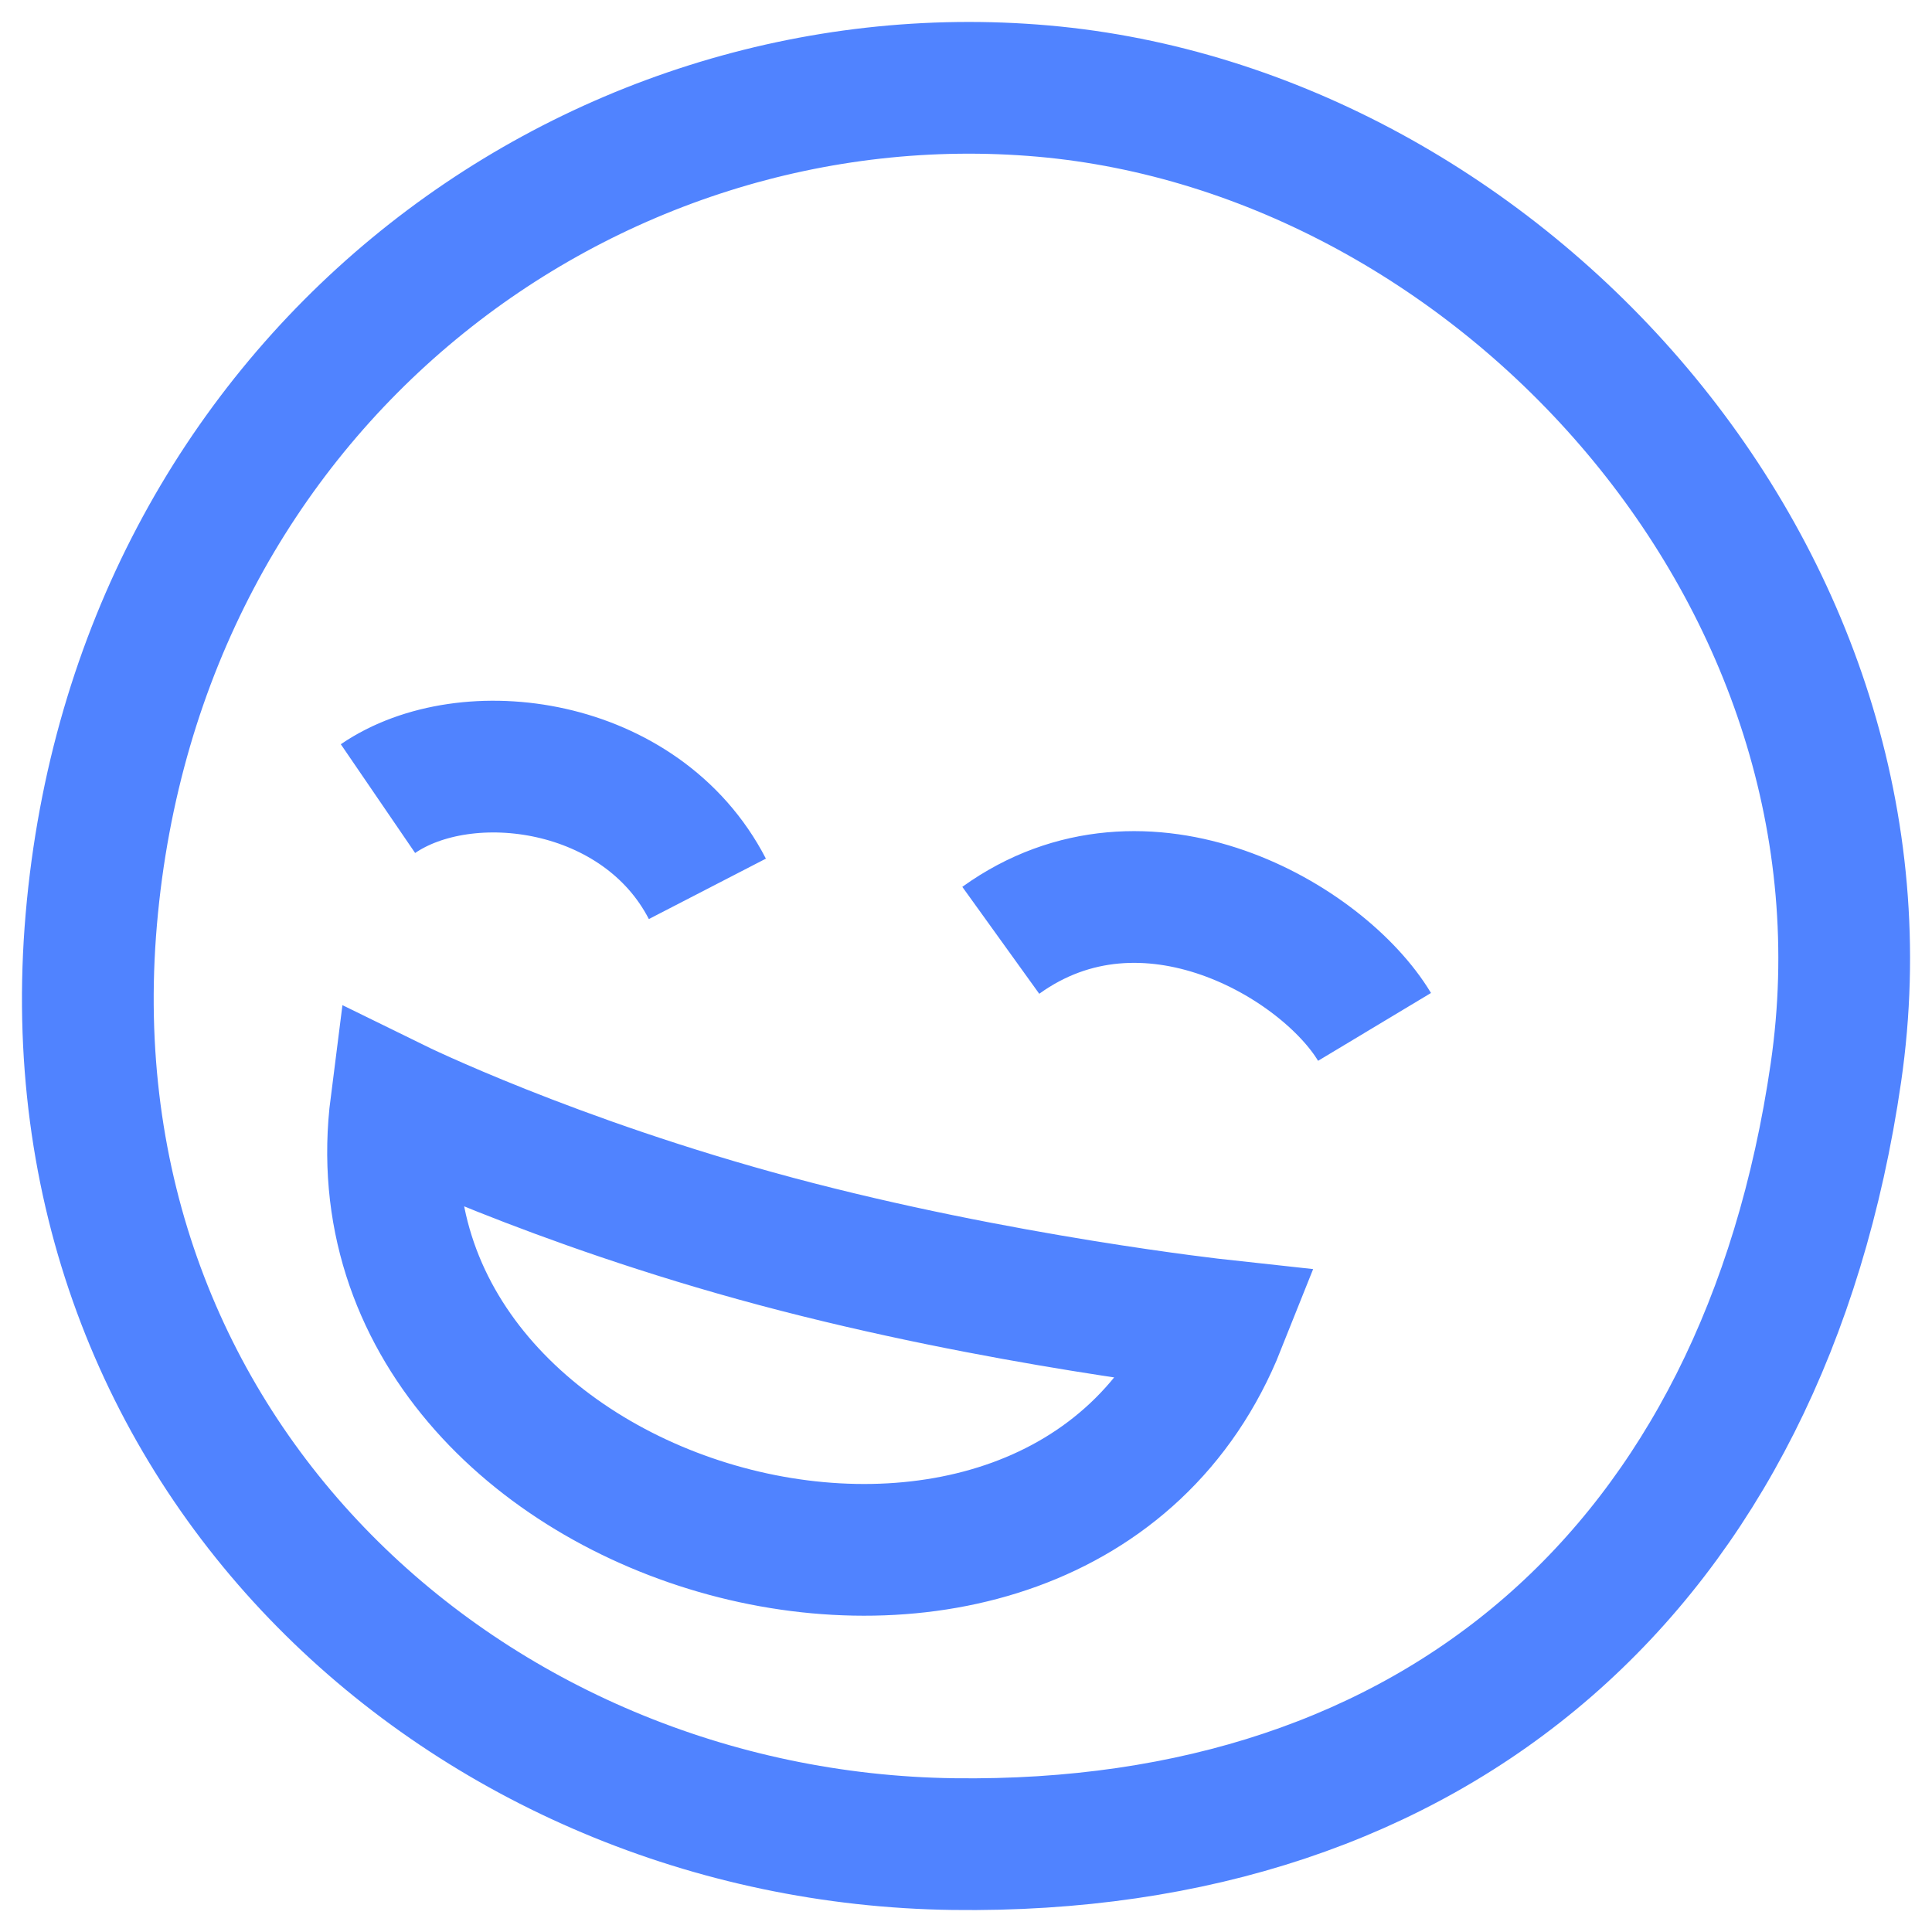
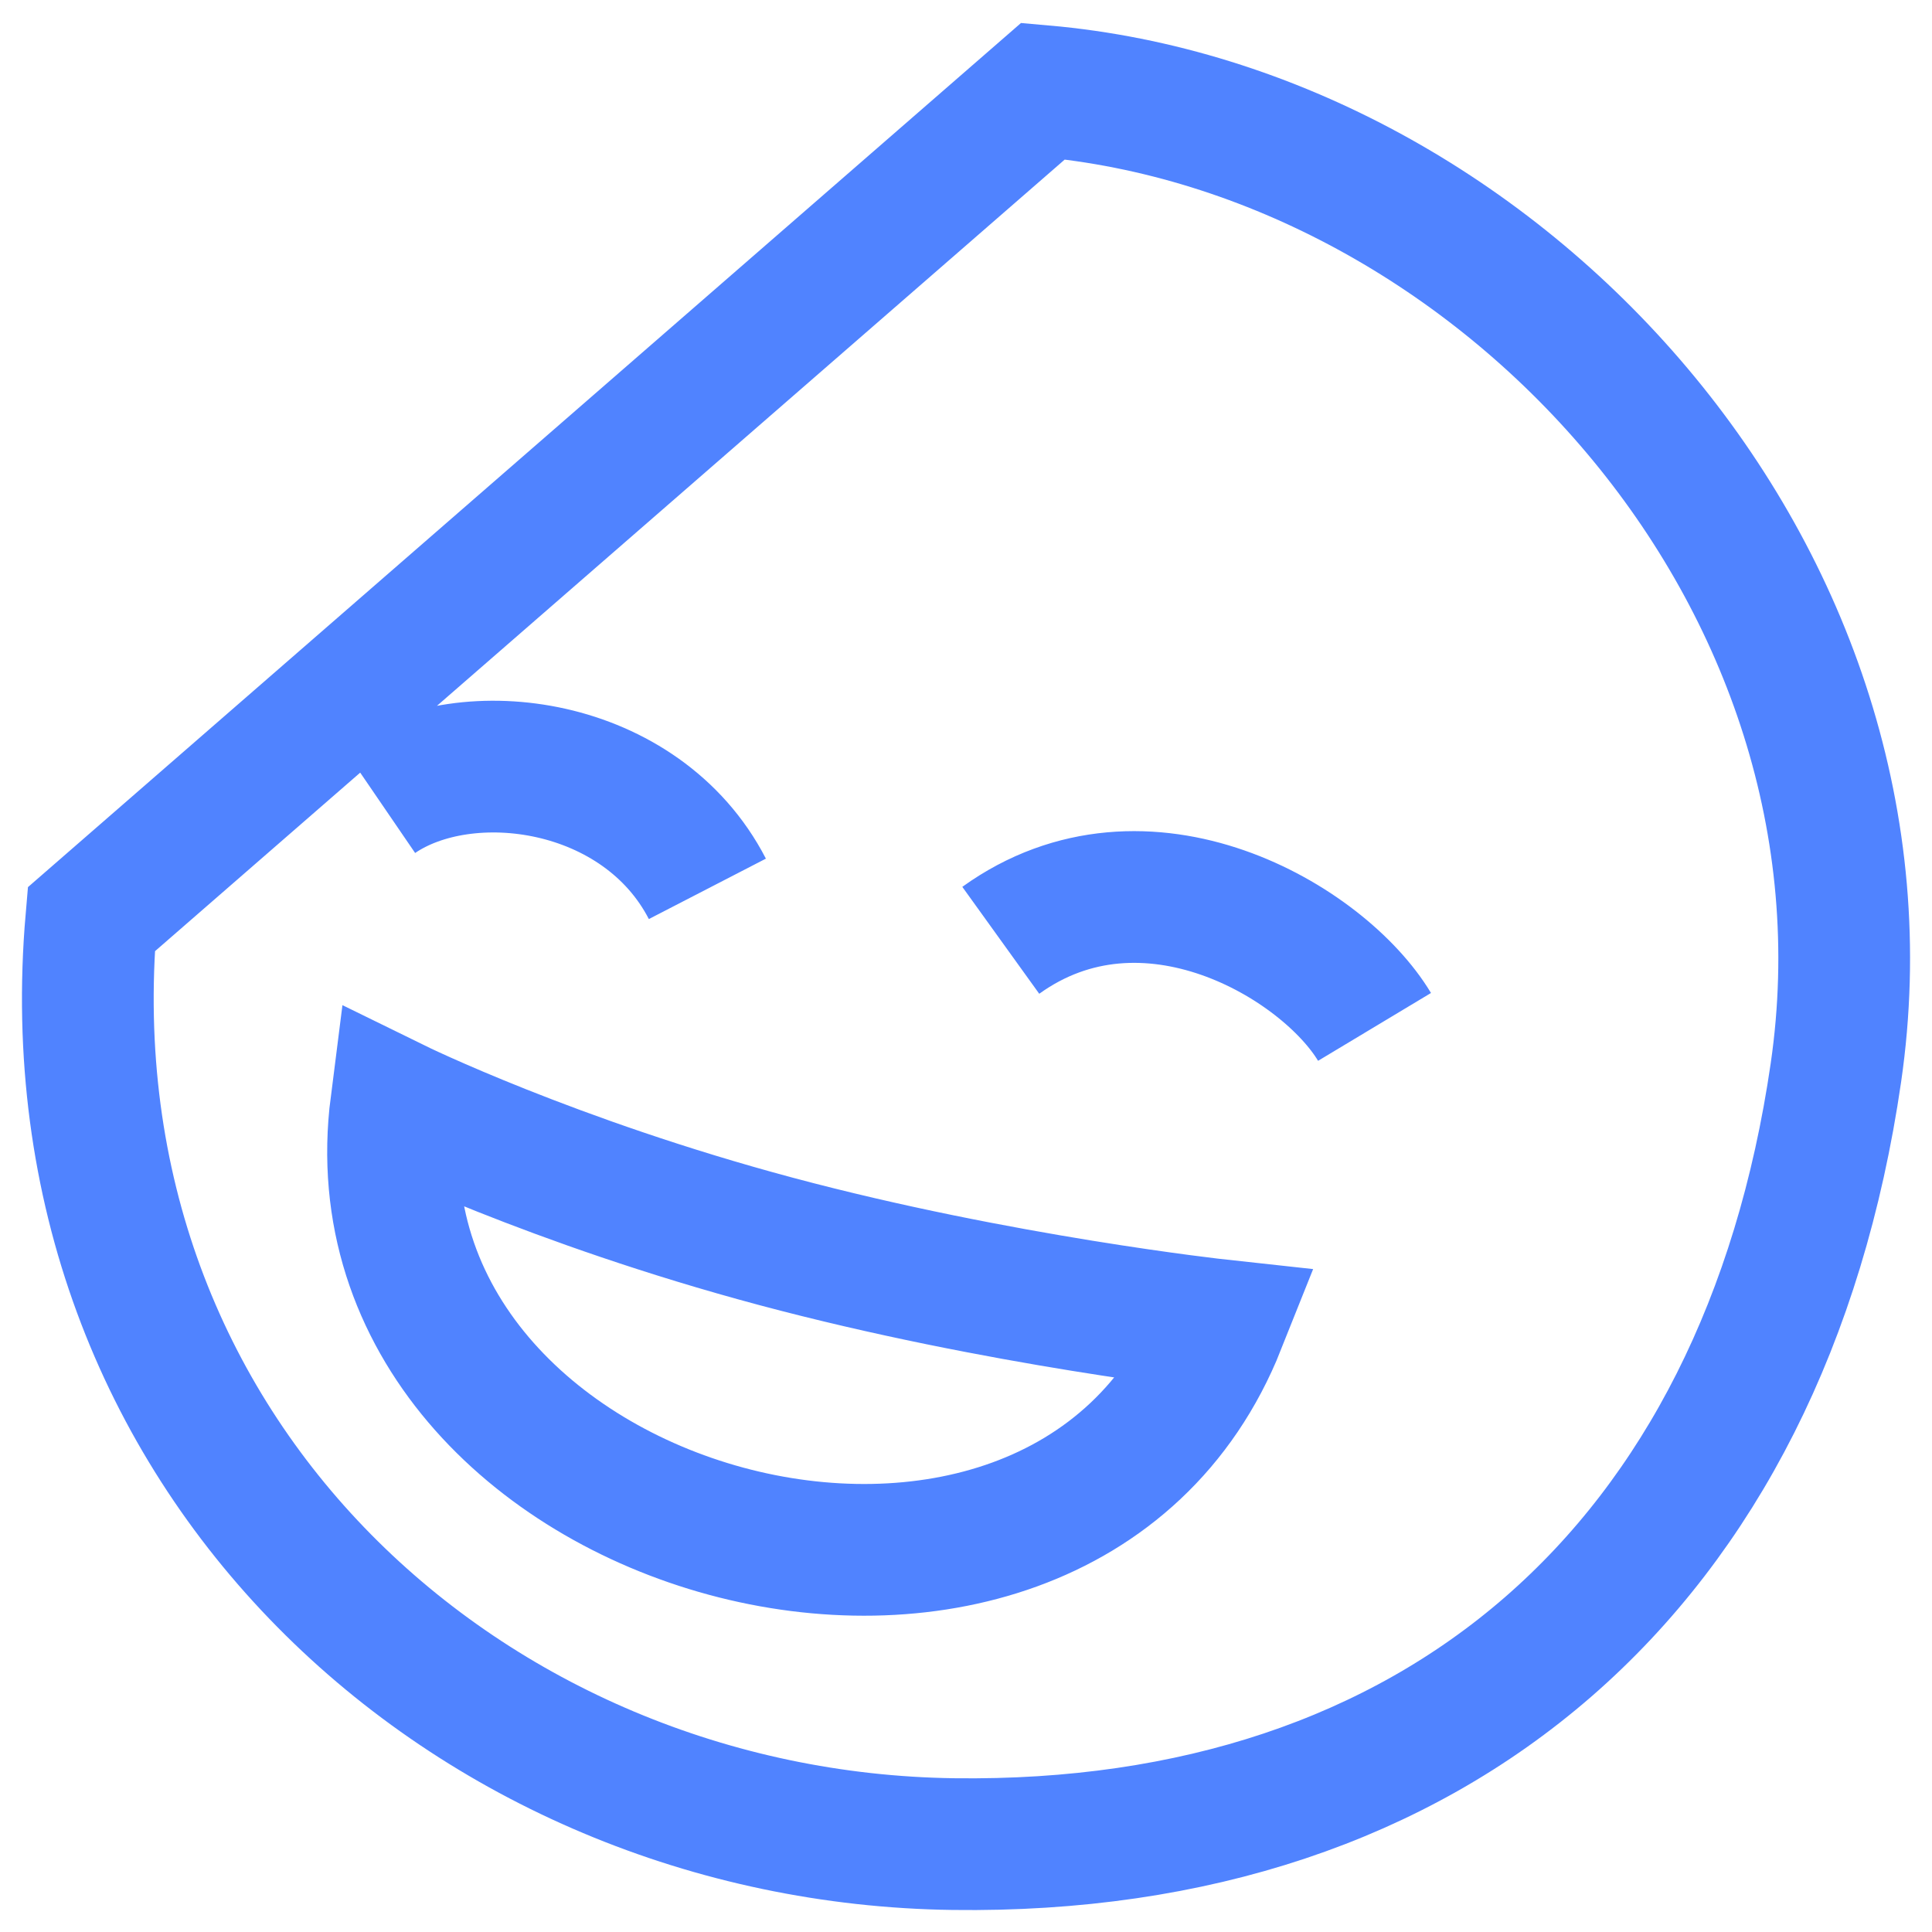
<svg xmlns="http://www.w3.org/2000/svg" width="44" height="44" viewBox="0 0 44 44" fill="none">
  <g id="101">
-     <path id="path" d="M31.304 23.387C30.138 21.446 26.087 19.044 22.792 21.415M8.608 18.188C10.63 16.806 14.608 17.333 16.11 20.243M27.782 30.18C24.065 39.509 7.76 35.035 9.021 25.162C9.021 25.162 12.586 26.911 17.673 28.272C22.76 29.633 27.782 30.18 27.782 30.18ZM2.079 20.937C1.024 33.168 10.733 41.851 21.711 41.998C32.69 42.145 40.171 35.72 41.812 24.426C43.452 13.132 34.125 2.985 23.756 2.074C13.386 1.164 3.134 8.706 2.079 20.937Z" stroke="#5083FF" stroke-width="3" />
+     <path id="path" d="M31.304 23.387C30.138 21.446 26.087 19.044 22.792 21.415M8.608 18.188C10.63 16.806 14.608 17.333 16.11 20.243M27.782 30.18C24.065 39.509 7.76 35.035 9.021 25.162C9.021 25.162 12.586 26.911 17.673 28.272C22.76 29.633 27.782 30.18 27.782 30.18ZM2.079 20.937C1.024 33.168 10.733 41.851 21.711 41.998C32.69 42.145 40.171 35.72 41.812 24.426C43.452 13.132 34.125 2.985 23.756 2.074Z" stroke="#5083FF" stroke-width="3" />
  </g>
</svg>